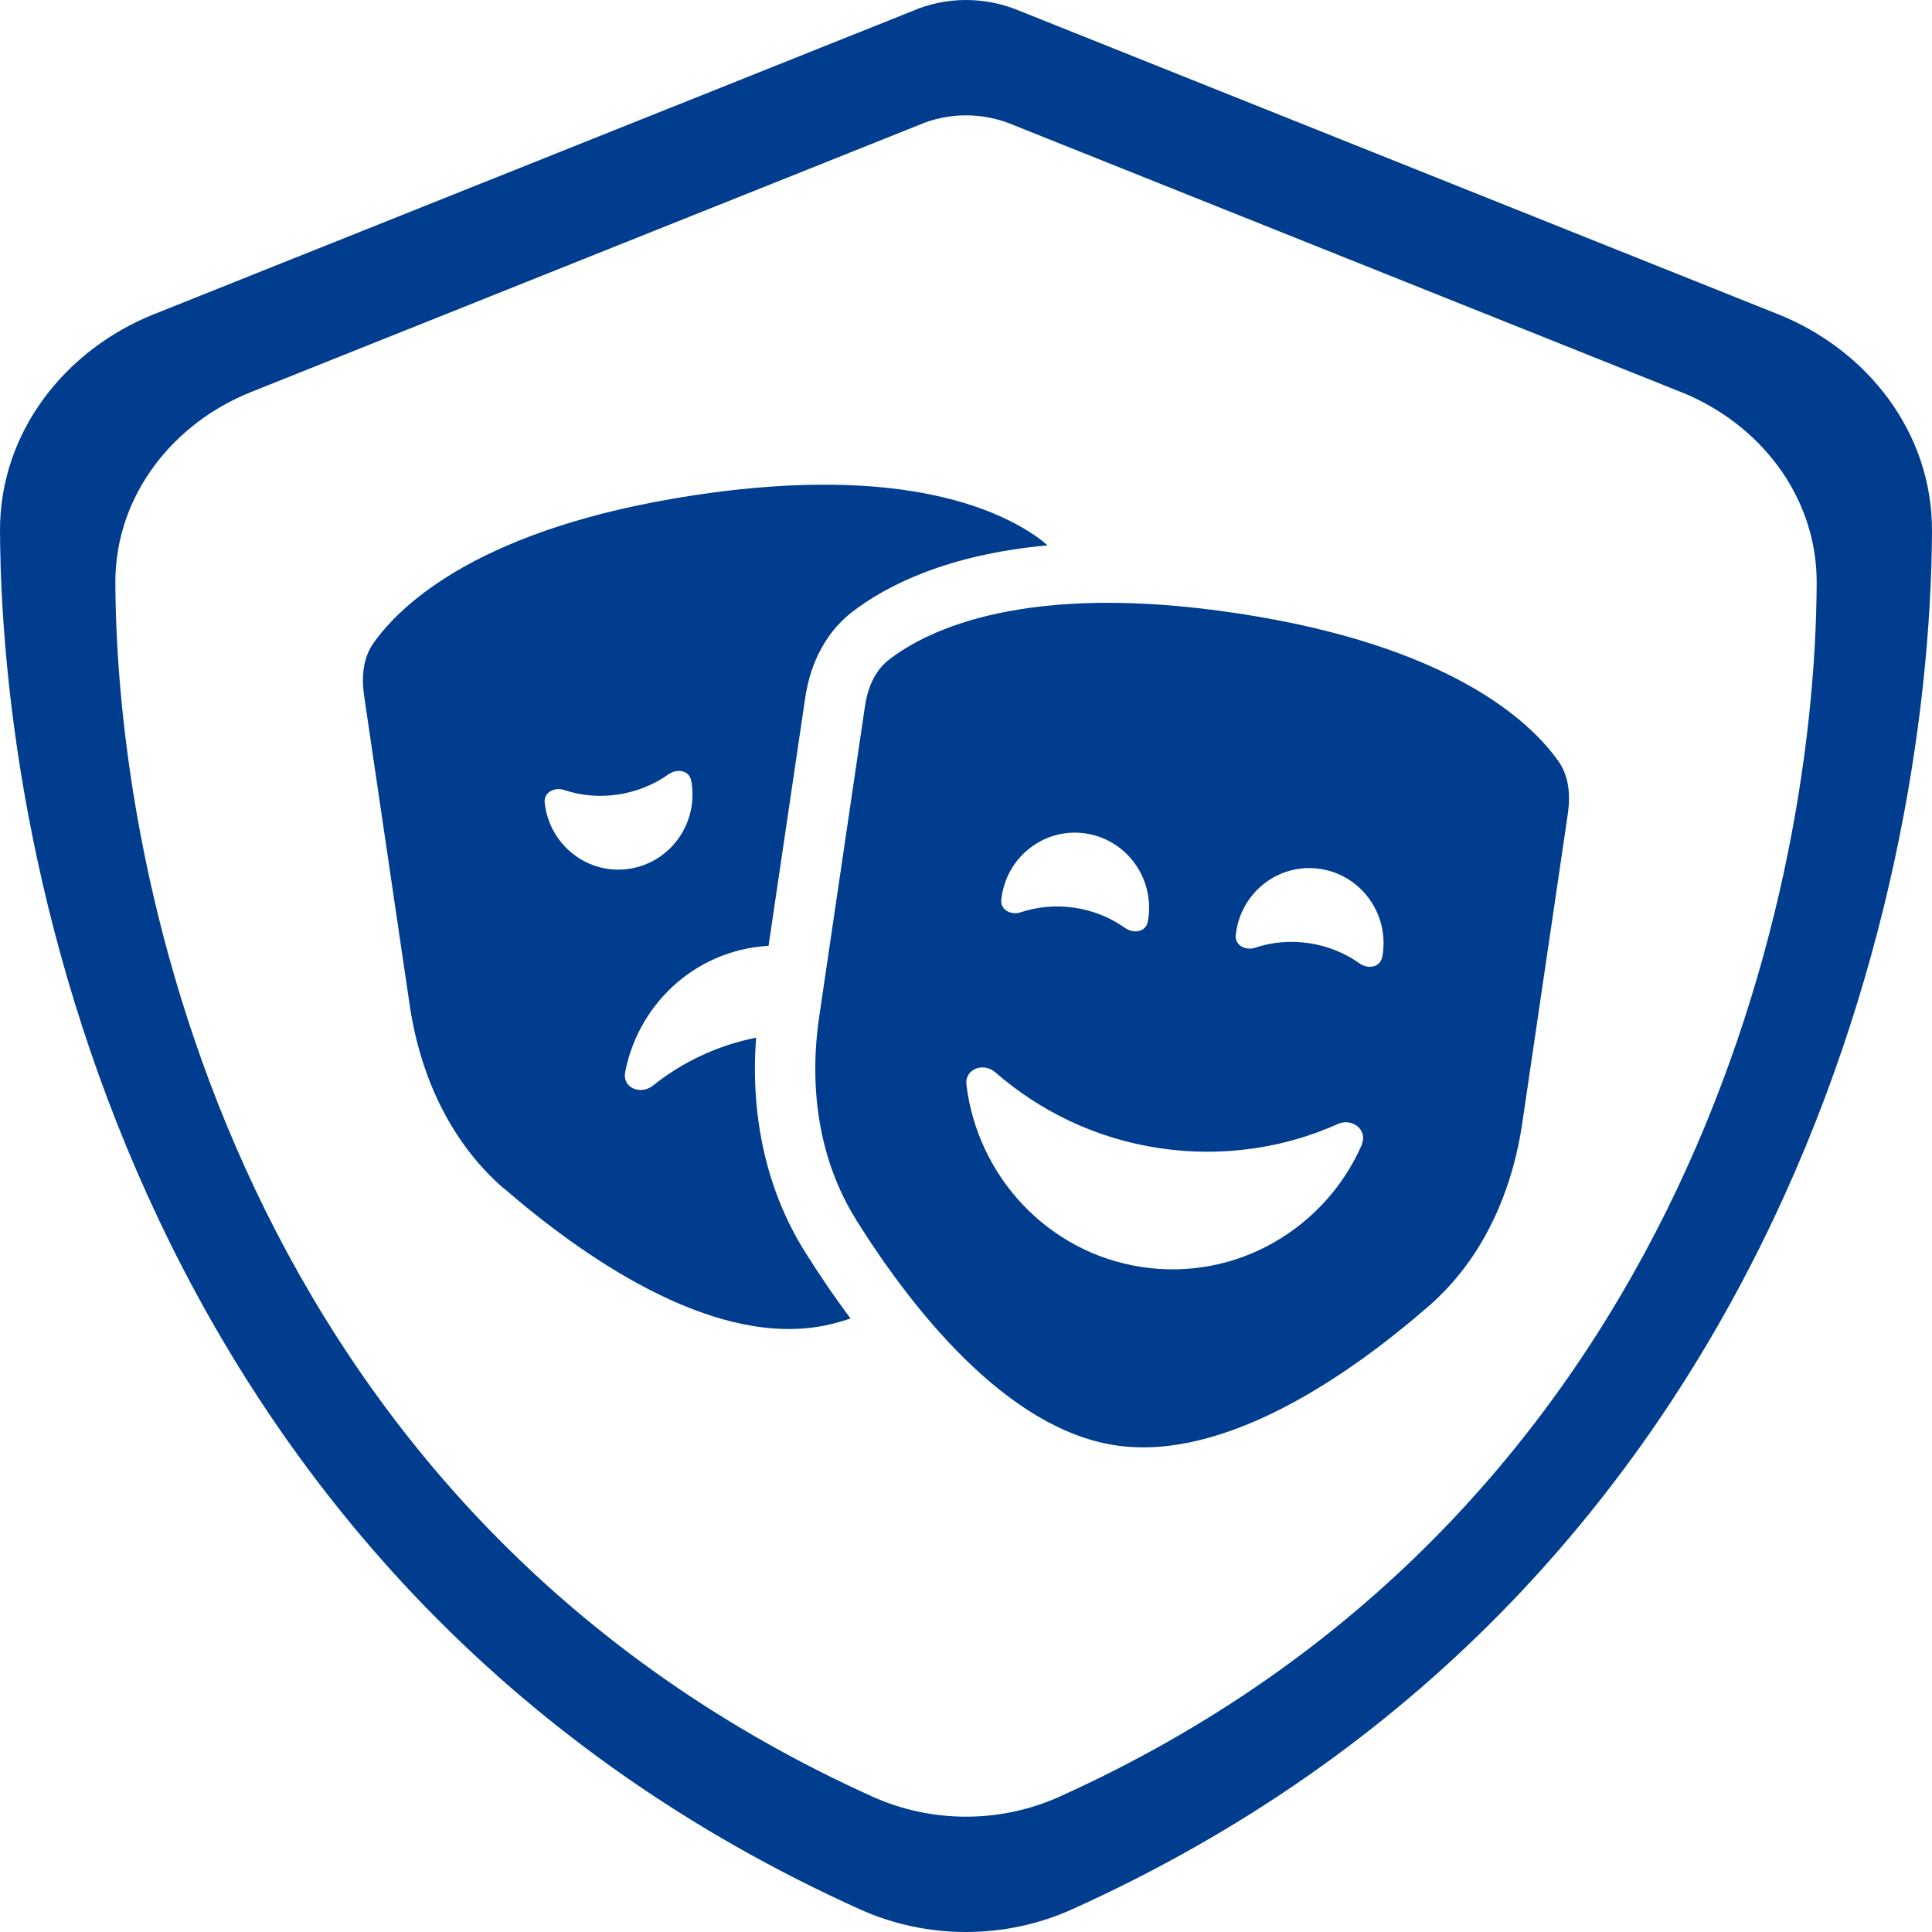
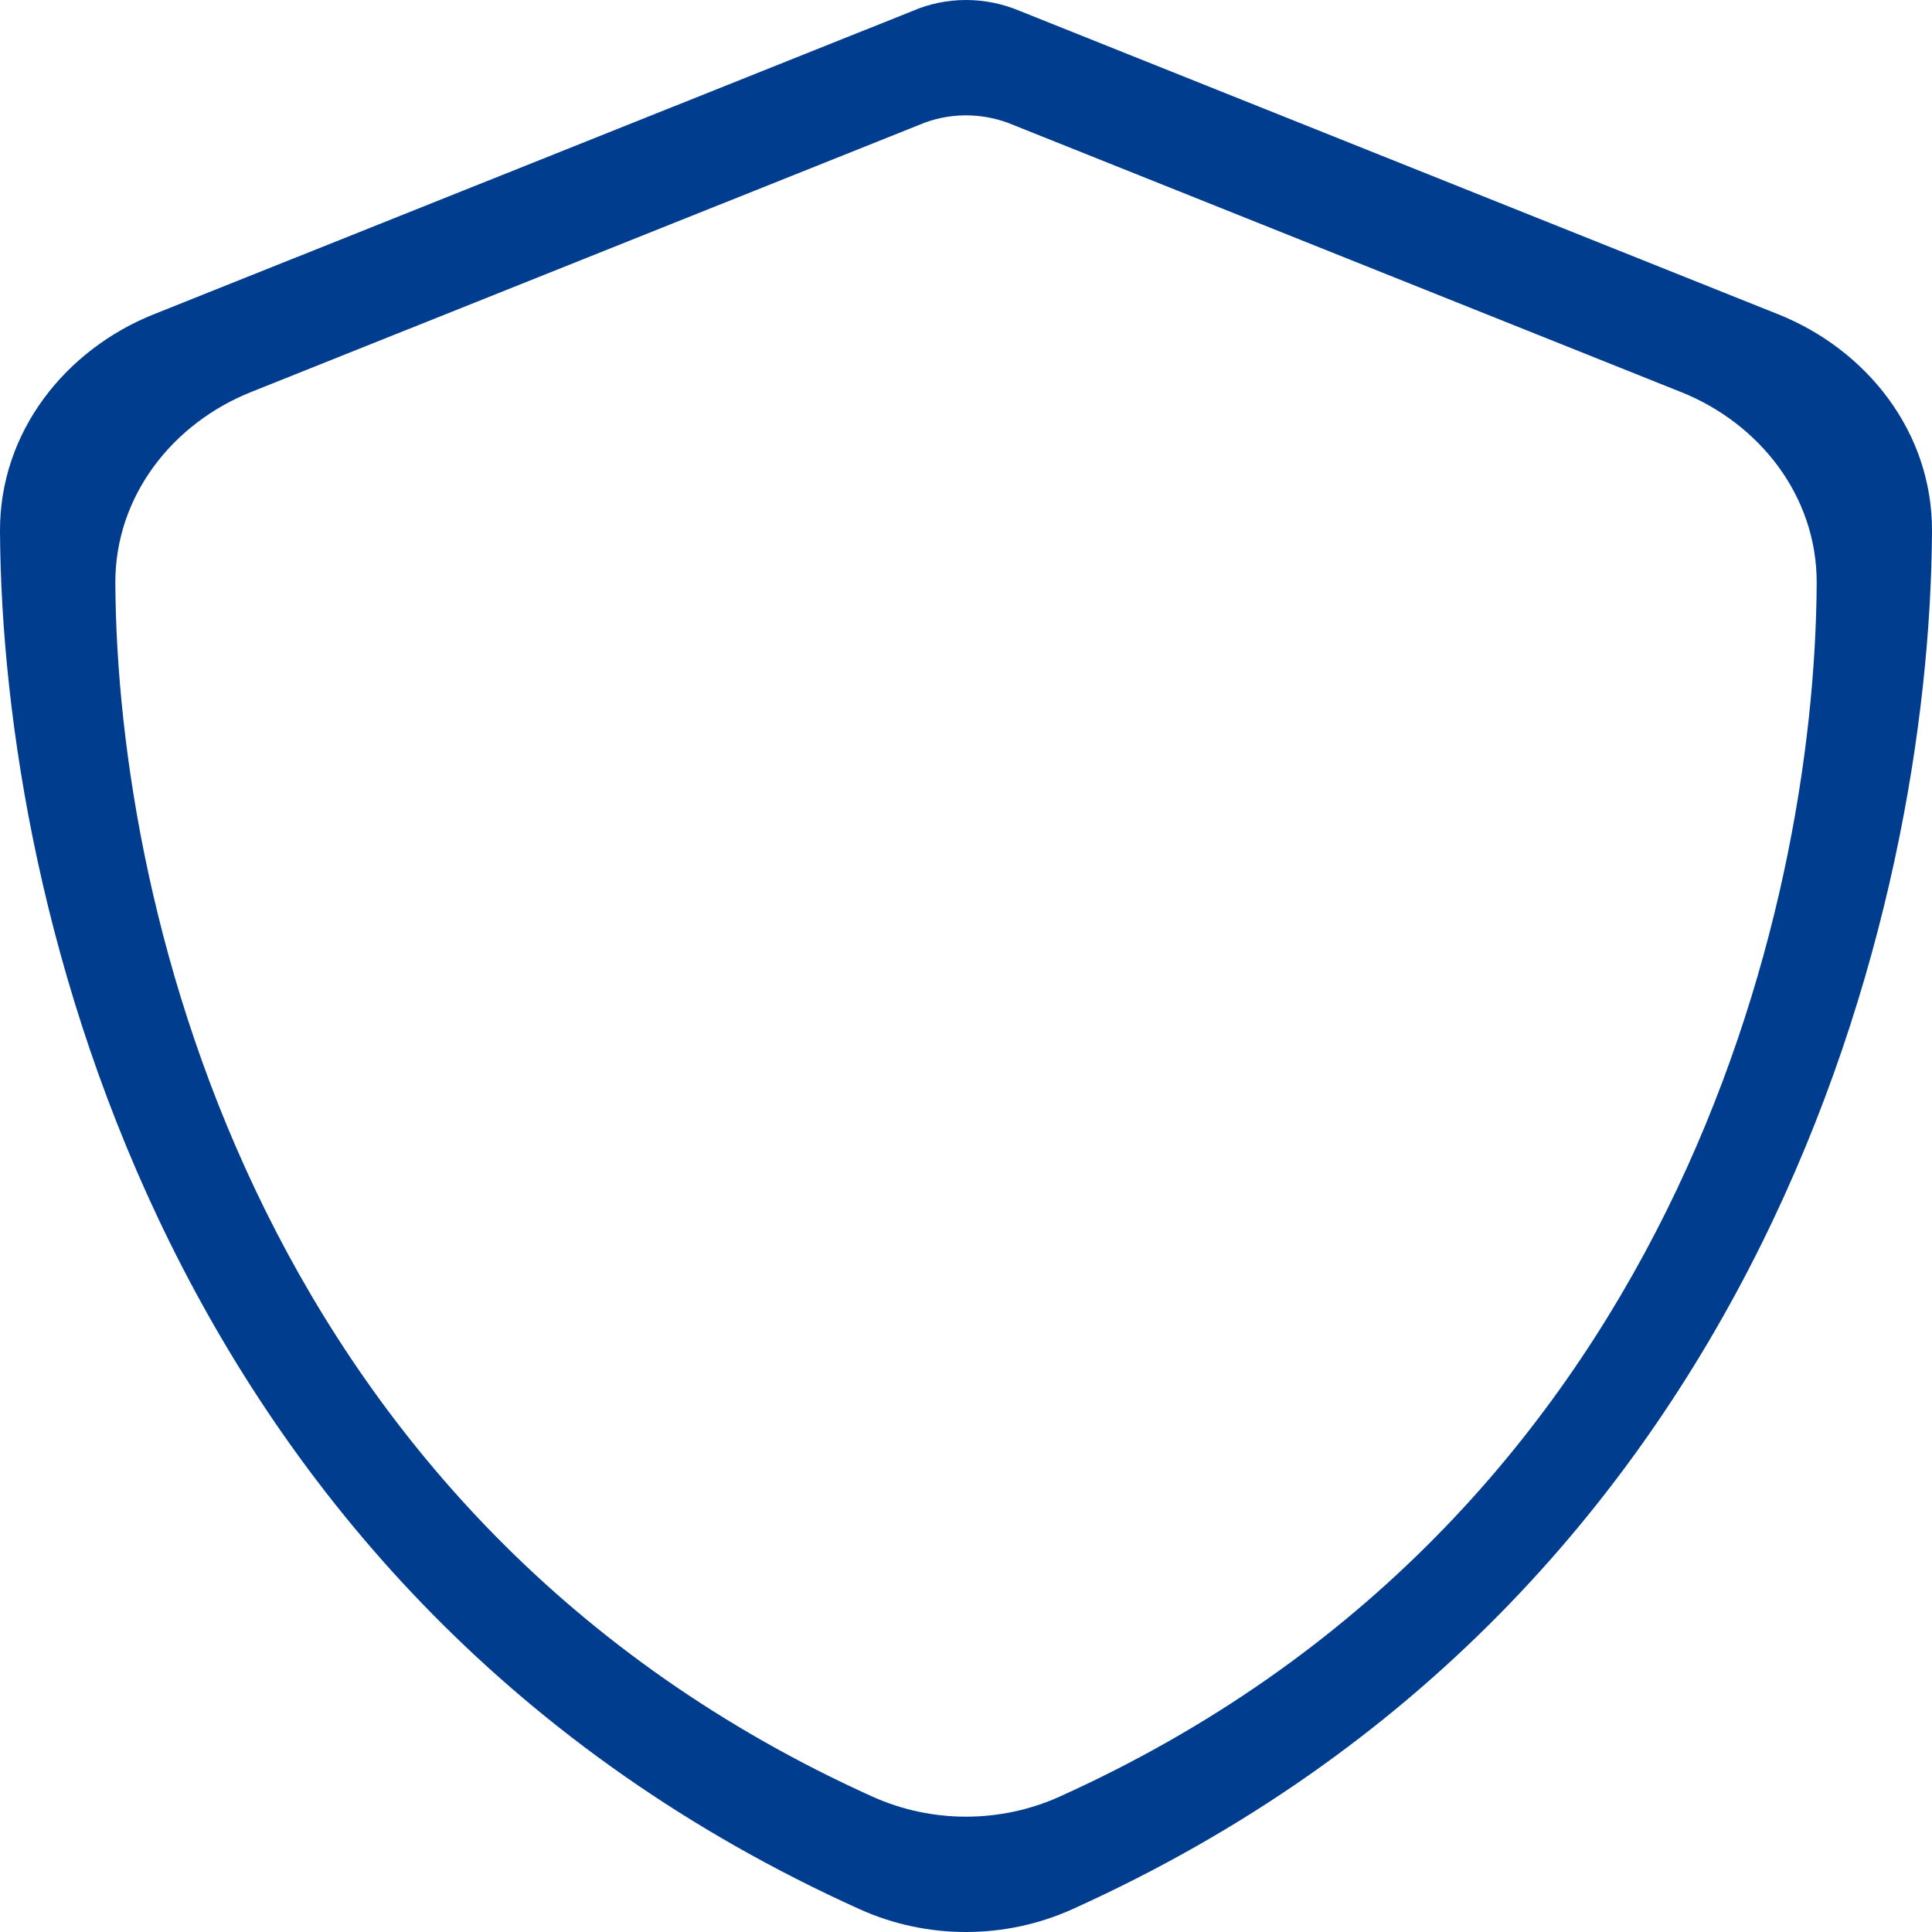
<svg xmlns="http://www.w3.org/2000/svg" xmlns:ns1="http://sodipodi.sourceforge.net/DTD/sodipodi-0.dtd" xmlns:ns2="http://www.inkscape.org/namespaces/inkscape" width="60" height="60" viewBox="0 0 60 60" version="1.1" id="SVGRoot" ns1:docname="/tmp/ink_ext_XXXXXX.svg6E3V12" xml:space="preserve" ns2:export-filename="logo.svg" ns2:export-xdpi="96" ns2:export-ydpi="96">
  <ns1:namedview id="namedview3611" pagecolor="#ffffff" bordercolor="#000000" borderopacity="0.25" ns2:showpageshadow="2" ns2:pageopacity="0.0" ns2:pagecheckerboard="0" ns2:deskcolor="#d1d1d1" ns2:document-units="px" showgrid="true" ns2:zoom="0.25" ns2:cx="120.5" ns2:cy="120.5" ns2:window-width="1522" ns2:window-height="152" ns2:window-x="26" ns2:window-y="23" ns2:window-maximized="0" ns2:current-layer="layer1">
    <ns2:grid type="xygrid" id="grid3734" />
  </ns1:namedview>
  <defs id="defs3606" />
  <g ns2:label="Ebene 1" ns2:groupmode="layer" id="layer1" style="display:none" transform="translate(-2,-2)">
-     <path id="path3741" style="display:inline;fill:#003d8f;fill-opacity:1;stroke-width:0.124" d="m 32,1.264 c -0.589,0 -1.178,0.122 -1.703,0.352 L 6.17,11.26 c -2.817,1.123 -4.919,3.741 -4.906,6.904 0.064,11.975 5.29,33.888 27.355,43.848 2.139,0.966 4.623,0.966 6.762,0 22.065,-9.959 27.291,-31.872 27.355,-43.848 0.013,-3.163 -2.089,-5.782 -4.906,-6.904 L 53.199,9.408 v 3.719 l 1.541,0.615 c 2.48,0.988 4.33,3.296 4.318,6.08 -0.056,10.543 -4.657,29.83 -24.082,38.598 -1.883,0.85 -4.07,0.85 -5.953,0 C 9.598,49.652 4.998,30.365 4.941,19.822 4.93,17.038 6.779,14.731 9.26,13.742 L 30.502,5.25 C 30.964,5.048 31.481,4.941 32,4.941 c 0.519,0 1.036,0.107 1.51,0.309 l 6.996,2.799 v -3.719 L 33.717,1.615 C 33.179,1.386 32.589,1.264 32,1.264 Z" />
    <path d="m 29.961,24.056 c 2.729,0 4.943,2.214 4.943,4.943 v 0.185 c 0,0.808 -0.654,1.462 -1.462,1.462 h -6.962 c -0.808,0 -1.462,-0.654 -1.462,-1.462 v -0.185 c 0,-2.729 2.214,-4.943 4.943,-4.943 z M 18.911,29.484 c 0.644,-0.644 1.689,-0.644 2.333,0 l 3.295,3.295 c 0.036,0.036 0.067,0.072 0.098,0.108 0.731,-0.376 1.565,-0.587 2.446,-0.587 h 5.762 c 0.881,0 1.71,0.211 2.446,0.587 0.031,-0.036 0.062,-0.072 0.098,-0.108 L 38.684,29.484 c 0.644,-0.644 1.689,-0.644 2.333,0 0.644,0.644 0.644,1.689 0,2.333 l -3.295,3.295 c -0.036,0.036 -0.072,0.067 -0.108,0.098 0.319,0.618 0.52,1.303 0.572,2.034 h 3.311 c 0.911,0 1.648,0.736 1.648,1.648 0,0.911 -0.736,1.648 -1.648,1.648 h -3.295 c 0,1.267 -0.283,2.461 -0.793,3.532 0.113,0.067 0.216,0.149 0.309,0.247 l 3.295,3.295 c 0.644,0.644 0.644,1.689 0,2.333 -0.644,0.644 -1.689,0.644 -2.333,0 l -3.249,-3.249 c -1.262,1.123 -2.873,1.864 -4.65,2.039 V 36.415 c 0,-0.453 -0.371,-0.824 -0.824,-0.824 -0.453,0 -0.824,0.371 -0.824,0.824 V 48.731 C 27.356,48.556 25.744,47.815 24.482,46.692 l -3.244,3.244 c -0.644,0.644 -1.689,0.644 -2.333,0 -0.644,-0.644 -0.644,-1.689 0,-2.333 l 3.295,-3.295 c 0.098,-0.098 0.201,-0.175 0.309,-0.247 -0.505,-1.066 -0.788,-2.26 -0.788,-3.527 h -3.295 c -0.911,0 -1.648,-0.736 -1.648,-1.648 0,-0.911 0.736,-1.648 1.648,-1.648 h 3.311 c 0.057,-0.726 0.257,-1.416 0.572,-2.034 -0.036,-0.031 -0.072,-0.062 -0.108,-0.098 l -3.295,-3.295 c -0.644,-0.644 -0.644,-1.689 0,-2.333 z" id="path3753" style="display:none;fill:#003d8f;fill-opacity:1;stroke-width:0.051" />
-     <path d="M 42.457,15.9 43.109,3.307 c 0.046,-0.884 0.357,-1.546 0.728,-1.546 h 3.86 c 0.343,0 0.62,0.668 0.62,1.497 0,0.177 -0.014,0.359 -0.039,0.525 l -1.06,6.816 h 3.189 c 0.462,0 0.84,0.906 0.84,2.027 0,0.409 -0.05,0.806 -0.147,1.143 l -4.4,15.52 c -0.135,0.475 -0.357,0.757 -0.593,0.757 h -0.066 c -0.359,0 -0.652,-0.707 -0.652,-1.574 0,-0.127 0.007,-0.254 0.021,-0.381 l 1.076,-10.422 h -3.297 c -0.405,0 -0.733,-0.79 -0.733,-1.767 z" id="path4571" style="display:none;fill:#003d8f;fill-opacity:1;stroke-width:0.036" />
+     <path d="M 42.457,15.9 43.109,3.307 c 0.046,-0.884 0.357,-1.546 0.728,-1.546 h 3.86 c 0.343,0 0.62,0.668 0.62,1.497 0,0.177 -0.014,0.359 -0.039,0.525 l -1.06,6.816 h 3.189 c 0.462,0 0.84,0.906 0.84,2.027 0,0.409 -0.05,0.806 -0.147,1.143 l -4.4,15.52 c -0.135,0.475 -0.357,0.757 -0.593,0.757 h -0.066 c -0.359,0 -0.652,-0.707 -0.652,-1.574 0,-0.127 0.007,-0.254 0.021,-0.381 l 1.076,-10.422 h -3.297 c -0.405,0 -0.733,-0.79 -0.733,-1.767 " id="path4571" style="display:none;fill:#003d8f;fill-opacity:1;stroke-width:0.036" />
  </g>
  <g ns2:groupmode="layer" id="layer2" ns2:label="Ebene 2" style="display:none" transform="translate(-2,-2)">
    <path d="m 26.085,32.088 c 0,-1.608 1.305,-2.913 2.913,-2.913 H 46.476 c 1.608,0 2.913,1.305 2.913,2.913 v 9.649 l -2.573,1.032 h -2.282 -1.942 c -0.534,0 -0.971,0.437 -0.971,0.971 v 1.942 1.469 0.473 c 0,0.055 0.006,0.103 0.012,0.158 0.14,3.526 1.463,8.788 5.99,12.228 -0.352,0.152 -0.74,0.237 -1.147,0.237 h -5.826 v -4.855 c 0,-1.608 -1.305,-2.913 -2.913,-2.913 -1.608,0 -2.913,1.305 -2.913,2.913 v 4.855 h -5.826 c -1.608,0 -2.913,-1.305 -2.913,-2.913 z m 4.855,10.681 c -0.534,0 -0.971,0.437 -0.971,0.971 v 1.942 c 0,0.534 0.437,0.971 0.971,0.971 h 1.942 c 0.534,0 0.971,-0.437 0.971,-0.971 v -1.942 c 0,-0.534 -0.437,-0.971 -0.971,-0.971 z m 4.855,0.971 v 1.942 c 0,0.534 0.437,0.971 0.971,0.971 h 1.942 c 0.534,0 0.971,-0.437 0.971,-0.971 v -1.942 c 0,-0.534 -0.437,-0.971 -0.971,-0.971 h -1.942 c -0.534,0 -0.971,0.437 -0.971,0.971 z m -5.826,-7.768 v 1.942 c 0,0.534 0.437,0.971 0.971,0.971 h 1.942 c 0.534,0 0.971,-0.437 0.971,-0.971 v -1.942 c 0,-0.534 -0.437,-0.971 -0.971,-0.971 h -1.942 c -0.534,0 -0.971,0.437 -0.971,0.971 z m 6.797,-0.971 c -0.534,0 -0.971,0.437 -0.971,0.971 v 1.942 c 0,0.534 0.437,0.971 0.971,0.971 h 1.942 c 0.534,0 0.971,-0.437 0.971,-0.971 v -1.942 c 0,-0.534 -0.437,-0.971 -0.971,-0.971 z m 4.855,0.971 v 1.942 c 0,0.534 0.437,0.971 0.971,0.971 h 1.942 c 0.534,0 0.971,-0.437 0.971,-0.971 v -1.942 c 0,-0.534 -0.437,-0.971 -0.971,-0.971 h -1.942 c -0.534,0 -0.971,0.437 -0.971,0.971 z m 10.141,6.9 c 0.346,-0.14 0.734,-0.14 1.08,0 l 7.282,2.913 c 0.552,0.225 0.916,0.759 0.916,1.353 0,3.842 -1.572,10.244 -8.181,12.999 -0.358,0.152 -0.765,0.152 -1.123,0 -6.603,-2.755 -8.175,-9.158 -8.175,-12.999 0,-0.595 0.364,-1.129 0.916,-1.353 z m 6.33,5.237 -5.79,-2.318 v 11.403 c 4.139,-2.003 5.553,-6.008 5.79,-9.085 z" id="path5496" style="fill:#003d8f;fill-opacity:1;stroke-width:0.061" />
    <path d="m 8.833,18.77 c 0,2.329 0.756,4.481 2.03,6.226 l -6.424,6.429 c -0.634,0.634 -0.634,1.664 0,2.299 0.634,0.634 1.664,0.634 2.299,0 l 6.424,-6.429 c 1.746,1.279 3.897,2.03 6.226,2.03 5.83,0 10.555,-4.724 10.555,-10.555 0,-5.83 -4.724,-10.555 -10.555,-10.555 -5.83,0 -10.555,4.724 -10.555,10.555 z m 10.555,7.307 a 7.307,7.307 0 1 1 0,-14.614 7.307,7.307 0 1 1 0,14.614 z" id="path5505" style="fill:#003d8f;fill-opacity:1;stroke-width:0.051" />
  </g>
  <g ns2:groupmode="layer" id="layer3" ns2:label="Ebene 3" style="display:none" transform="translate(-2,-2)">
    <path d="m 24.396,22.64 c -0.316,-0.135 -0.655,-0.206 -1.009,-0.206 -0.354,0 -0.693,0.071 -1.009,0.206 L 8.202,28.31 c -1.656,0.66 -2.891,2.2 -2.883,4.059 0.038,7.04 3.109,19.921 16.081,25.776 1.257,0.568 2.718,0.568 3.975,0 12.972,-5.855 16.043,-18.736 16.081,-25.776 0.008,-1.859 -1.227,-3.399 -2.883,-4.059 z m -1.009,7.743 c 0.663,0 1.205,0.511 1.205,1.135 0,2.342 3.004,3.513 4.758,1.859 0.467,-0.44 1.235,-0.44 1.701,0 0.467,0.44 0.467,1.164 0,1.604 -1.754,1.654 -0.512,4.485 1.972,4.485 0.663,0 1.205,0.511 1.205,1.135 0,0.625 -0.542,1.135 -1.205,1.135 -2.484,0 -3.727,2.832 -1.972,4.485 0.467,0.44 0.467,1.164 0,1.604 -0.467,0.44 -1.235,0.44 -1.701,0 -1.754,-1.654 -4.758,-0.483 -4.758,1.859 0,0.625 -0.542,1.135 -1.205,1.135 -0.663,0 -1.205,-0.511 -1.205,-1.135 0,-2.342 -3.004,-3.513 -4.758,-1.859 -0.467,0.44 -1.235,0.44 -1.701,0 -0.467,-0.44 -0.467,-1.164 0,-1.604 1.754,-1.654 0.512,-4.485 -1.972,-4.485 -0.663,0 -1.205,-0.511 -1.205,-1.135 0,-0.625 0.542,-1.135 1.205,-1.135 2.484,0 3.727,-2.832 1.972,-4.485 -0.467,-0.44 -0.467,-1.164 0,-1.604 0.467,-0.44 1.235,-0.44 1.701,0 1.754,1.654 4.758,0.483 4.758,-1.859 0,-0.625 0.542,-1.135 1.205,-1.135 z m -1.807,10.219 a 1.807,1.703 0 1 0 0,-3.406 1.807,1.703 0 1 0 0,3.406 z m 5.421,2.271 a 1.205,1.135 0 1 0 -2.409,0 1.205,1.135 0 1 0 2.409,0 z" id="path5598" style="fill:#003d8f;fill-opacity:1;stroke-width:0.073" />
-     <path d="m 45.56,7.722 c -3.479,0 -6.265,1.585 -8.293,3.471 -2.015,1.869 -3.363,4.108 -4,5.645 -0.142,0.34 -0.142,0.719 0,1.059 0.637,1.537 1.985,3.776 4,5.645 2.028,1.886 4.814,3.471 8.293,3.471 3.479,0 6.265,-1.585 8.293,-3.471 2.015,-1.873 3.363,-4.108 4.005,-5.645 0.142,-0.34 0.142,-0.719 0,-1.059 C 57.217,15.3 55.869,13.061 53.854,11.192 51.825,9.306 49.039,7.722 45.56,7.722 Z m -6.201,9.645 a 6.201,6.201 0 1 1 12.401,0 6.201,6.201 0 1 1 -12.401,0 z m 6.201,-2.756 c 0,1.52 -1.236,2.756 -2.756,2.756 -0.306,0 -0.599,-0.052 -0.874,-0.142 -0.237,-0.078 -0.512,0.069 -0.504,0.319 0.013,0.297 0.056,0.594 0.138,0.891 0.59,2.205 2.859,3.514 5.064,2.924 2.205,-0.59 3.514,-2.859 2.924,-5.064 -0.478,-1.787 -2.058,-2.988 -3.815,-3.062 -0.25,-0.009 -0.396,0.263 -0.319,0.504 0.09,0.276 0.142,0.568 0.142,0.874 z" id="path5659" style="fill:#003d8f;fill-opacity:1;stroke-width:0.043" />
  </g>
  <g ns2:groupmode="layer" id="layer4" ns2:label="Ebene 4" transform="translate(-2,-2)">
-     <path d="m 17.639,38.896 c 2.441,2.113 6.322,4.829 9.722,4.314 0.357,-0.053 0.708,-0.146 1.054,-0.263 -0.539,-0.72 -1.013,-1.428 -1.417,-2.072 -1.282,-2.049 -1.686,-4.402 -1.516,-6.649 -1.206,0.24 -2.295,0.761 -3.202,1.487 -0.38,0.304 -0.954,0.076 -0.866,-0.41 0.375,-1.961 1.932,-3.565 3.992,-3.881 0.152,-0.023 0.31,-0.041 0.462,-0.047 l 1.136,-7.685 c 0.117,-0.808 0.468,-1.914 1.463,-2.687 1.089,-0.837 2.979,-1.785 6.064,-2.066 -0.047,-0.041 -0.094,-0.082 -0.14,-0.123 -1.182,-0.913 -4.238,-2.435 -10.835,-1.434 -6.597,1.001 -9.084,3.36 -9.951,4.583 -0.334,0.468 -0.38,1.059 -0.299,1.633 l 1.417,9.617 c 0.322,2.183 1.258,4.25 2.915,5.689 z m 5.133,-12.854 c 0.258,-0.181 0.632,-0.117 0.691,0.193 0.006,0.029 0.012,0.064 0.018,0.094 0.187,1.276 -0.679,2.458 -1.937,2.652 -1.258,0.193 -2.429,-0.691 -2.616,-1.961 -0.006,-0.029 -0.006,-0.064 -0.012,-0.094 -0.035,-0.316 0.304,-0.492 0.603,-0.392 0.527,0.176 1.1,0.228 1.68,0.14 0.579,-0.088 1.118,-0.31 1.569,-0.632 z m 5.812,13.837 c 1.721,2.745 4.653,6.491 8.054,7.006 3.401,0.515 7.287,-2.195 9.722,-4.314 1.657,-1.434 2.593,-3.5 2.915,-5.689 l 1.417,-9.617 c 0.082,-0.574 0.035,-1.165 -0.299,-1.633 -0.866,-1.223 -3.354,-3.582 -9.951,-4.583 -6.597,-1.001 -9.646,0.521 -10.829,1.434 -0.457,0.351 -0.673,0.901 -0.755,1.475 l -1.417,9.617 c -0.322,2.183 -0.023,4.437 1.147,6.304 z m 8.364,-9.055 c -0.451,-0.322 -0.983,-0.544 -1.569,-0.632 -0.585,-0.088 -1.159,-0.035 -1.68,0.14 -0.299,0.1 -0.638,-0.076 -0.603,-0.392 0.006,-0.029 0.006,-0.064 0.012,-0.094 0.187,-1.276 1.358,-2.154 2.616,-1.961 1.258,0.193 2.125,1.376 1.937,2.652 -0.006,0.029 -0.012,0.064 -0.018,0.094 -0.059,0.31 -0.433,0.375 -0.691,0.193 z m 7.972,0.907 c -0.059,0.31 -0.433,0.375 -0.691,0.193 -0.451,-0.322 -0.983,-0.544 -1.569,-0.632 -0.585,-0.088 -1.159,-0.035 -1.68,0.14 -0.299,0.1 -0.638,-0.076 -0.603,-0.392 0.006,-0.029 0.006,-0.064 0.012,-0.094 0.187,-1.276 1.358,-2.154 2.616,-1.961 1.258,0.193 2.125,1.376 1.937,2.652 -0.006,0.029 -0.012,0.064 -0.018,0.094 z m -0.626,5.818 c -1.147,2.616 -3.91,4.244 -6.837,3.799 -2.927,-0.445 -5.098,-2.821 -5.444,-5.66 -0.059,-0.486 0.521,-0.708 0.89,-0.392 1.399,1.218 3.137,2.066 5.092,2.359 1.955,0.293 3.869,0.006 5.555,-0.749 0.445,-0.199 0.937,0.187 0.738,0.638 z" id="path6479" style="fill:#003d8f;fill-opacity:1;stroke-width:0.059" />
    <path id="path6488" style="fill:#003d8f;fill-opacity:1;stroke-width:0.121" d="M 32,2 C 31.425,2 30.85,2.118 30.338,2.342 L 6.787,11.756 C 4.037,12.852 1.988,15.409 2,18.496 c 0.063,11.689 5.162,33.076 26.699,42.797 2.087,0.943 4.514,0.943 6.602,0 C 56.838,51.572 61.938,30.185 62,18.496 62.013,15.409 59.963,12.852 57.213,11.756 L 33.676,2.342 C 33.151,2.118 32.575,2 32,2 Z m 0,3.582 c 0.506,0 1.012,0.104 1.475,0.301 l 20.727,8.291 c 2.422,0.965 4.228,3.217 4.217,5.936 -0.055,10.293 -4.546,29.125 -23.512,37.686 -1.838,0.83 -3.974,0.83 -5.812,0 C 10.128,49.235 5.637,30.402 5.582,20.109 5.572,17.391 7.377,15.139 9.799,14.174 L 30.535,5.883 C 30.986,5.686 31.494,5.582 32,5.582 Z" />
  </g>
</svg>